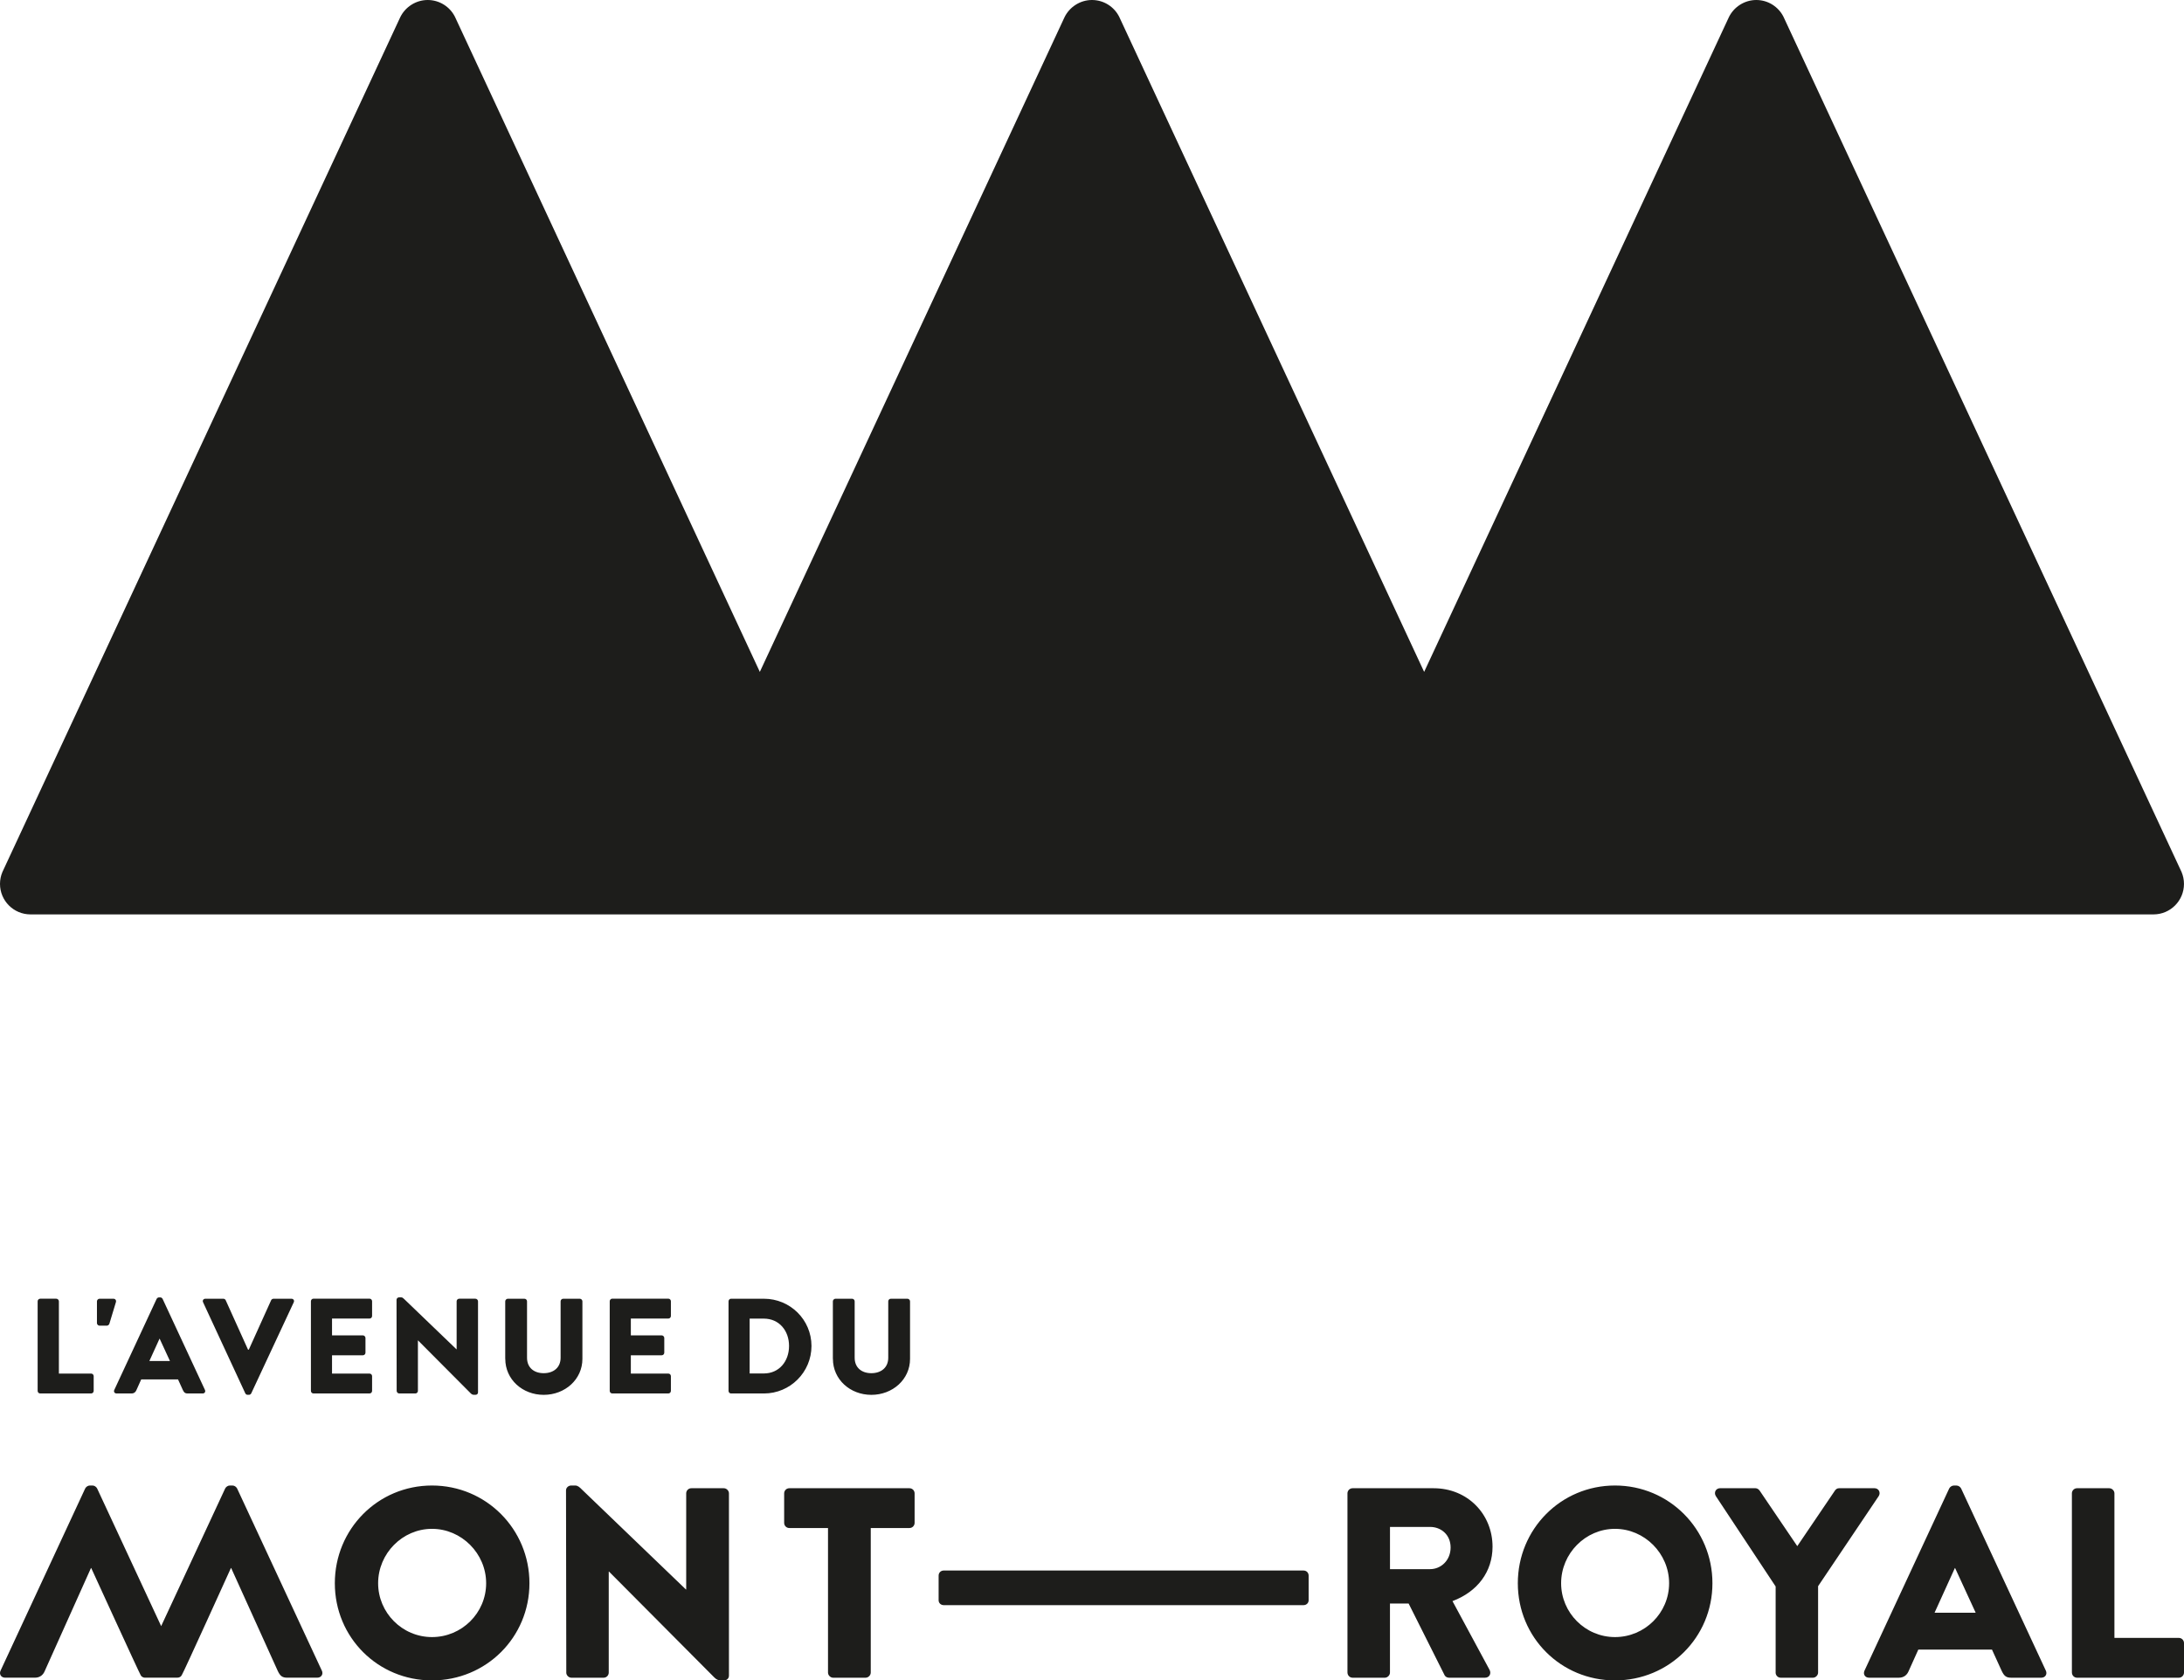
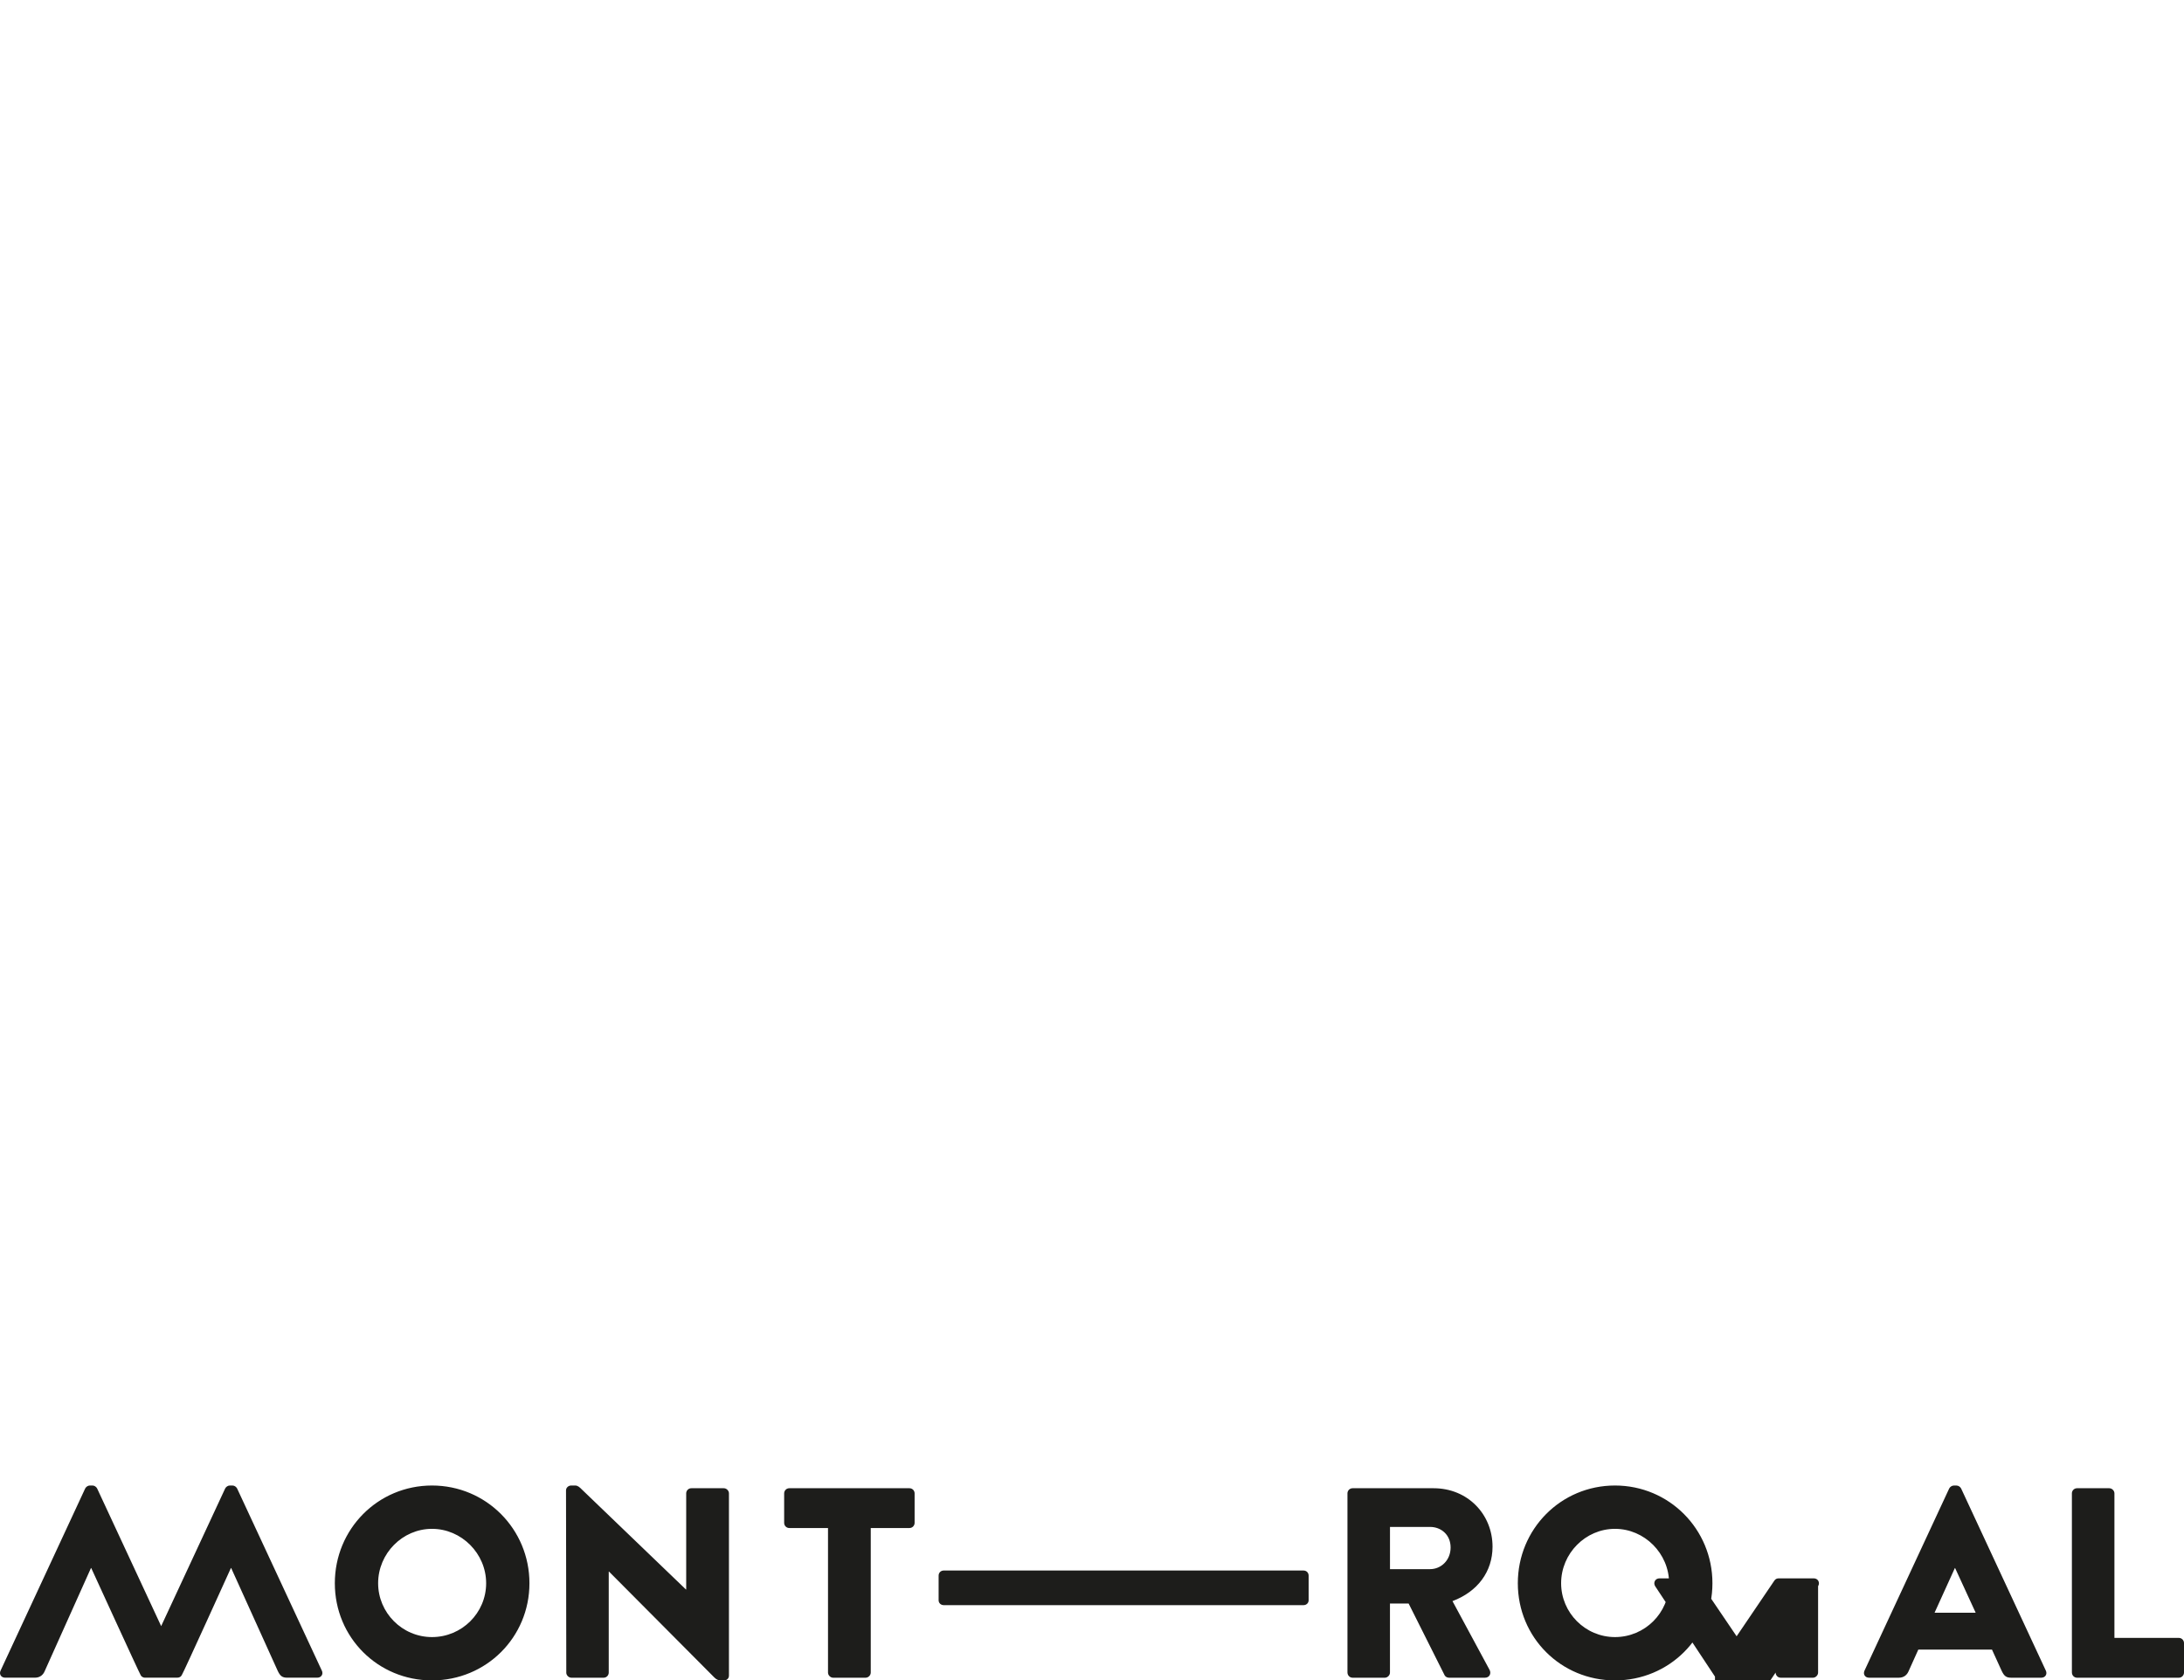
<svg xmlns="http://www.w3.org/2000/svg" id="Calque_1" data-name="Calque 1" viewBox="0 0 795.44 612">
  <defs>
    <style>
      .cls-1 {
        fill: #1d1d1b;
      }
    </style>
  </defs>
-   <path class="cls-1" d="M794.56,317.6L649.55,6.08c-1.83-3.6-5.57-6.08-9.89-6.08s-8.24,2.58-10.01,6.32l-110.96,238.38L407.61,6.08c-1.83-3.6-5.57-6.08-9.9-6.08s-8.23,2.58-10.02,6.32l-110.95,238.38L165.68,6.08c-1.83-3.6-5.58-6.08-9.91-6.08s-8.23,2.58-10.02,6.32L.87,317.6c-.56,1.33-.87,2.79-.87,4.32,0,6.13,4.97,11.1,11.1,11.1h773.24c6.12,0,11.09-4.97,11.09-11.1,0-1.53-.31-2.99-.87-4.32" />
-   <path class="cls-1" d="M13.71,506.56c0,.49.39.94.94.94h18.53c.54,0,.94-.44.94-.94v-5.37c0-.49-.39-.94-.94-.94h-11.73v-26.32c0-.49-.44-.94-.94-.94h-5.86c-.54,0-.94.44-.94.94v32.62h0ZM36.25,482.8h2.71c.35,0,.79-.34.89-.74l2.37-7.83c.2-.69-.25-1.23-.89-1.23h-5.08c-.49,0-.94.44-.94.94v7.93c0,.49.44.94.94.94h0ZM42.47,507.5h5.42c.99,0,1.53-.59,1.77-1.18l1.77-3.94h13.41l1.77,3.89c.44.94.84,1.23,1.73,1.23h5.47c.74,0,1.13-.64.84-1.28l-15.43-33.17c-.15-.3-.49-.54-.84-.54h-.49c-.34,0-.69.25-.84.54l-15.43,33.17c-.3.64.1,1.28.84,1.28h0ZM54.4,495.68l3.7-8.13h.05l3.75,8.13h-7.49ZM90.63,491.53h-.3l-8.13-17.99c-.1-.25-.44-.54-.84-.54h-6.56c-.74,0-1.13.64-.84,1.28l15.38,33.17c.15.3.44.54.84.54h.49c.39,0,.69-.25.84-.54l15.48-33.17c.3-.64-.1-1.28-.84-1.28h-6.56c-.39,0-.74.3-.84.54l-8.13,17.99h0ZM113.24,506.56c0,.49.39.94.94.94h20.4c.54,0,.94-.44.94-.94v-5.37c0-.49-.39-.94-.94-.94h-13.65v-6.66h11.24c.49,0,.94-.39.94-.94v-5.37c0-.49-.44-.94-.94-.94h-11.24v-6.12h13.65c.54,0,.94-.44.94-.94v-5.37c0-.49-.39-.94-.94-.94h-20.4c-.54,0-.94.44-.94.94v32.63h0ZM144.47,506.56c0,.49.44.94.94.94h5.86c.54,0,.94-.44.94-.94v-18.38h.05l19.18,19.27c.39.39.74.54,1.23.54h.49c.49,0,.94-.3.94-.89v-33.17c0-.49-.44-.94-.94-.94h-5.91c-.54,0-.94.44-.94.94v17.49h-.05l-18.93-18.19c-.39-.39-.74-.74-1.23-.74h-.74c-.49,0-.94.39-.94.89l.05,33.17h0ZM184.03,494.89c0,7.49,6.25,13.11,14,13.11s14.09-5.61,14.09-13.11v-20.95c0-.49-.44-.94-.94-.94h-6.06c-.54,0-.94.44-.94.94v20.55c0,3.6-2.61,5.62-6.16,5.62s-6.07-2.02-6.07-5.62v-20.55c0-.49-.39-.94-.94-.94h-6.06c-.49,0-.94.44-.94.94v20.95h0ZM222.07,506.56c0,.49.39.94.94.94h20.4c.54,0,.94-.44.94-.94v-5.37c0-.49-.39-.94-.94-.94h-13.65v-6.66h11.24c.49,0,.94-.39.94-.94v-5.37c0-.49-.44-.94-.94-.94h-11.24v-6.12h13.65c.54,0,.94-.44.94-.94v-5.37c0-.49-.39-.94-.94-.94h-20.4c-.54,0-.94.44-.94.94v32.63h0ZM265.34,506.56c0,.49.39.94.89.94h12.02c9.52,0,17.3-7.73,17.3-17.3s-7.78-17.2-17.3-17.2h-12.02c-.49,0-.89.44-.89.94v32.63h0ZM273.03,500.21v-19.97h5.18c5.57,0,9.17,4.39,9.17,9.96s-3.6,10.01-9.17,10.01h-5.18ZM303.36,494.89c0,7.49,6.25,13.11,14,13.11s14.09-5.61,14.09-13.11v-20.95c0-.49-.44-.94-.94-.94h-6.06c-.54,0-.94.44-.94.94v20.55c0,3.6-2.61,5.62-6.16,5.62s-6.07-2.02-6.07-5.62v-20.55c0-.49-.39-.94-.94-.94h-6.06c-.49,0-.94.44-.94.94v20.95h0Z" />
-   <path class="cls-1" d="M121.95,576.61c0,19.72,15.67,35.39,35.39,35.39s35.49-15.68,35.49-35.39-15.77-35.59-35.49-35.59-35.39,15.87-35.39,35.59h0ZM137.72,576.61c0-10.84,8.87-19.81,19.62-19.81s19.72,8.97,19.72,19.81-8.87,19.61-19.72,19.61-19.62-8.87-19.62-19.61h0ZM206.24,609.14c0,.99.89,1.88,1.87,1.88h11.73c1.08,0,1.87-.89,1.87-1.88v-36.77h.1l38.35,38.55c.79.79,1.48,1.08,2.47,1.08h.99c.99,0,1.87-.59,1.87-1.78v-66.34c0-.99-.89-1.87-1.87-1.87h-11.83c-1.08,0-1.87.89-1.87,1.87v35h-.1l-37.86-36.38c-.79-.79-1.48-1.48-2.46-1.48h-1.48c-.99,0-1.87.79-1.87,1.77l.1,66.35h0ZM301.57,609.14c0,.99.89,1.88,1.87,1.88h11.83c.99,0,1.87-.89,1.87-1.88v-52.64h14.1c1.08,0,1.87-.89,1.87-1.87v-10.75c0-.99-.79-1.87-1.87-1.87h-43.77c-1.08,0-1.87.89-1.87,1.87v10.75c0,.99.79,1.87,1.87,1.87h14.1v52.64h0ZM343.73,584.59h131.02c1.08,0,1.87-.79,1.87-1.77v-8.97c0-1.08-.79-1.87-1.87-1.87h-131.02c-1.08,0-1.87.79-1.87,1.87v8.97c0,.98.79,1.77,1.87,1.77h0ZM490.77,609.14c0,.99.79,1.88,1.87,1.88h11.73c.99,0,1.87-.89,1.87-1.88v-25.14h6.8l13.11,26.13c.2.39.79.89,1.58.89h13.11c1.68,0,2.37-1.58,1.68-2.86l-13.51-25.04c9.17-3.45,14.59-10.75,14.59-19.82,0-11.73-8.97-21.29-21.49-21.29h-29.48c-1.08,0-1.87.89-1.87,1.87v65.26h0ZM506.25,571.48v-15.38h14.59c4.04,0,7.49,2.86,7.49,7.49s-3.45,7.89-7.49,7.89h-14.59ZM552.81,576.61c0,19.72,15.68,35.39,35.39,35.39s35.49-15.68,35.49-35.39-15.78-35.59-35.49-35.59-35.39,15.87-35.39,35.59h0ZM568.58,576.61c0-10.84,8.87-19.81,19.62-19.81s19.71,8.97,19.71,19.81-8.87,19.61-19.71,19.61-19.62-8.87-19.62-19.61h0ZM646.7,609.14c0,.99.79,1.88,1.87,1.88h11.73c.98,0,1.87-.89,1.87-1.88v-31.45l22.09-32.83c.79-1.28,0-2.86-1.58-2.86h-12.82c-.89,0-1.28.49-1.57.89l-13.7,20.21-13.7-20.21c-.3-.39-.79-.89-1.57-.89h-12.82c-1.58,0-2.37,1.58-1.58,2.86l21.79,32.93v31.35h0ZM680.74,611.02h10.84c1.97,0,3.05-1.18,3.55-2.37l3.55-7.88h26.82l3.55,7.78c.89,1.88,1.68,2.47,3.45,2.47h10.95c1.47,0,2.27-1.29,1.68-2.56l-30.86-66.35c-.3-.59-.98-1.08-1.68-1.08h-.99c-.69,0-1.38.49-1.68,1.08l-30.85,66.35c-.59,1.28.2,2.56,1.68,2.56h0ZM704.59,587.36l7.39-16.27h.1l7.49,16.27h-14.98ZM754.62,609.14c0,.99.79,1.88,1.88,1.88h37.06c1.08,0,1.88-.89,1.88-1.88v-10.74c0-.99-.79-1.88-1.88-1.88h-23.46v-52.64c0-.99-.89-1.87-1.88-1.87h-11.73c-1.09,0-1.88.89-1.88,1.87v65.26h0Z" />
+   <path class="cls-1" d="M121.95,576.61c0,19.72,15.67,35.39,35.39,35.39s35.49-15.68,35.49-35.39-15.77-35.59-35.49-35.59-35.39,15.87-35.39,35.59h0ZM137.72,576.61c0-10.84,8.87-19.81,19.62-19.81s19.72,8.97,19.72,19.81-8.87,19.61-19.72,19.61-19.62-8.87-19.62-19.61h0ZM206.24,609.14c0,.99.89,1.88,1.87,1.88h11.73c1.08,0,1.87-.89,1.87-1.88v-36.77h.1l38.35,38.55c.79.79,1.48,1.08,2.47,1.08h.99c.99,0,1.87-.59,1.87-1.78v-66.34c0-.99-.89-1.87-1.87-1.87h-11.83c-1.08,0-1.87.89-1.87,1.87v35h-.1l-37.86-36.38c-.79-.79-1.48-1.48-2.46-1.48h-1.48c-.99,0-1.87.79-1.87,1.77l.1,66.35h0ZM301.57,609.14c0,.99.89,1.88,1.87,1.88h11.83c.99,0,1.87-.89,1.87-1.88v-52.64h14.1c1.08,0,1.87-.89,1.87-1.87v-10.75c0-.99-.79-1.87-1.87-1.87h-43.77c-1.08,0-1.87.89-1.87,1.87v10.75c0,.99.79,1.87,1.87,1.87h14.1v52.64h0ZM343.73,584.59h131.02c1.08,0,1.87-.79,1.87-1.77v-8.97c0-1.08-.79-1.87-1.87-1.87h-131.02c-1.08,0-1.87.79-1.87,1.87v8.97c0,.98.79,1.77,1.87,1.77h0ZM490.77,609.14c0,.99.79,1.88,1.87,1.88h11.73c.99,0,1.87-.89,1.87-1.88v-25.14h6.8l13.11,26.13c.2.39.79.89,1.58.89h13.11c1.68,0,2.37-1.58,1.68-2.86l-13.51-25.04c9.17-3.45,14.59-10.75,14.59-19.82,0-11.73-8.97-21.29-21.49-21.29h-29.48c-1.08,0-1.87.89-1.87,1.87v65.26h0ZM506.25,571.48v-15.38h14.59c4.04,0,7.49,2.86,7.49,7.49s-3.45,7.89-7.49,7.89h-14.59ZM552.81,576.61c0,19.72,15.68,35.39,35.39,35.39s35.49-15.68,35.49-35.39-15.78-35.59-35.49-35.59-35.39,15.87-35.39,35.59h0ZM568.58,576.61c0-10.84,8.87-19.81,19.62-19.81s19.71,8.97,19.71,19.81-8.87,19.61-19.71,19.61-19.62-8.87-19.62-19.61h0ZM646.7,609.14c0,.99.79,1.88,1.87,1.88h11.73c.98,0,1.87-.89,1.87-1.88v-31.45c.79-1.28,0-2.86-1.58-2.86h-12.82c-.89,0-1.28.49-1.57.89l-13.7,20.21-13.7-20.21c-.3-.39-.79-.89-1.57-.89h-12.82c-1.58,0-2.37,1.58-1.58,2.86l21.79,32.93v31.35h0ZM680.74,611.02h10.84c1.97,0,3.05-1.18,3.55-2.37l3.55-7.88h26.82l3.55,7.78c.89,1.88,1.68,2.47,3.45,2.47h10.95c1.47,0,2.27-1.29,1.68-2.56l-30.86-66.35c-.3-.59-.98-1.08-1.68-1.08h-.99c-.69,0-1.38.49-1.68,1.08l-30.85,66.35c-.59,1.28.2,2.56,1.68,2.56h0ZM704.59,587.36l7.39-16.27h.1l7.49,16.27h-14.98ZM754.62,609.14c0,.99.79,1.88,1.88,1.88h37.06c1.08,0,1.88-.89,1.88-1.88v-10.74c0-.99-.79-1.88-1.88-1.88h-23.46v-52.64c0-.99-.89-1.87-1.88-1.87h-11.73c-1.09,0-1.88.89-1.88,1.87v65.26h0Z" />
  <path class="cls-1" d="M117.22,608.45l-30.86-66.35c-.3-.59-.99-1.08-1.68-1.08h-.99c-.69,0-1.38.49-1.68,1.08l-23.31,50.13-23.32-50.13c-.3-.59-.99-1.08-1.68-1.08h-.99c-.69,0-1.38.49-1.68,1.08L.2,608.45c-.59,1.28.2,2.56,1.68,2.56h10.84c1.97,0,3.06-1.18,3.55-2.37l16.86-37.56h.1s17.57,38.39,17.89,38.76c.23.66.83,1.17,1.73,1.17h11.73c.87,0,1.45-.47,1.7-1.09.39-.39,17.82-38.84,17.82-38.84h.1l16.96,37.46c.89,1.88,1.68,2.47,3.45,2.47h10.94c1.48,0,2.27-1.29,1.68-2.56h0Z" />
</svg>